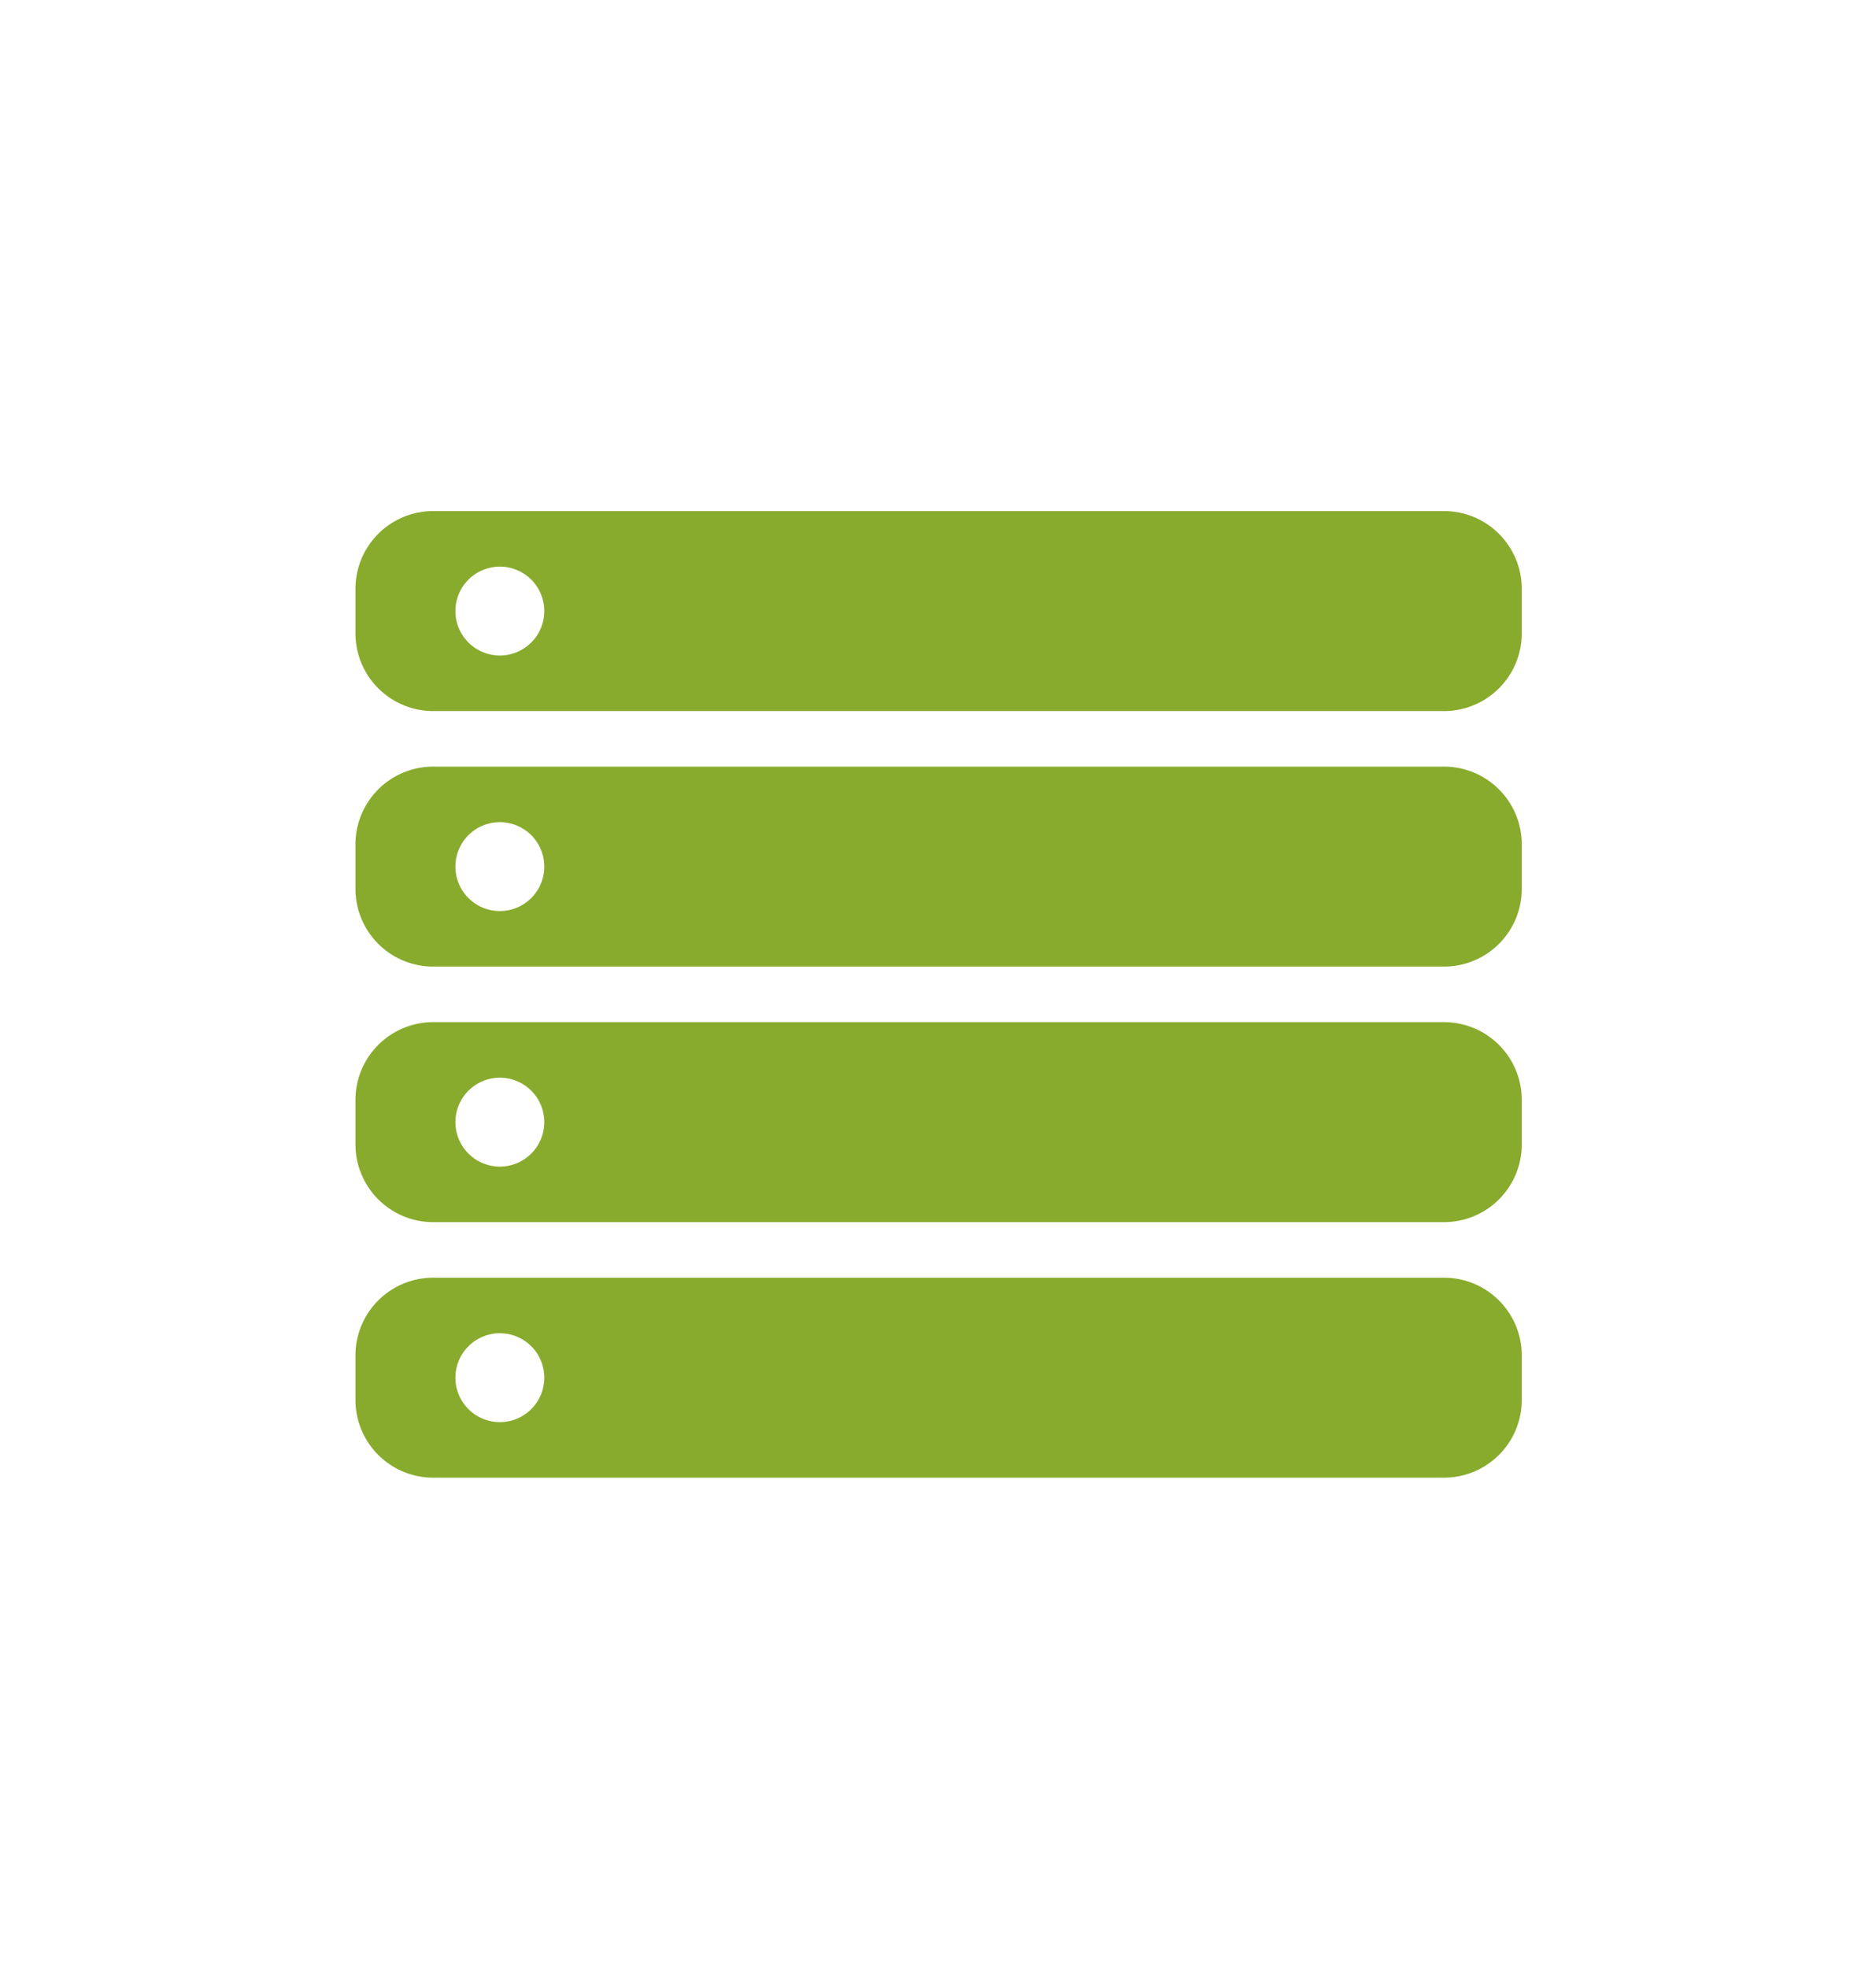
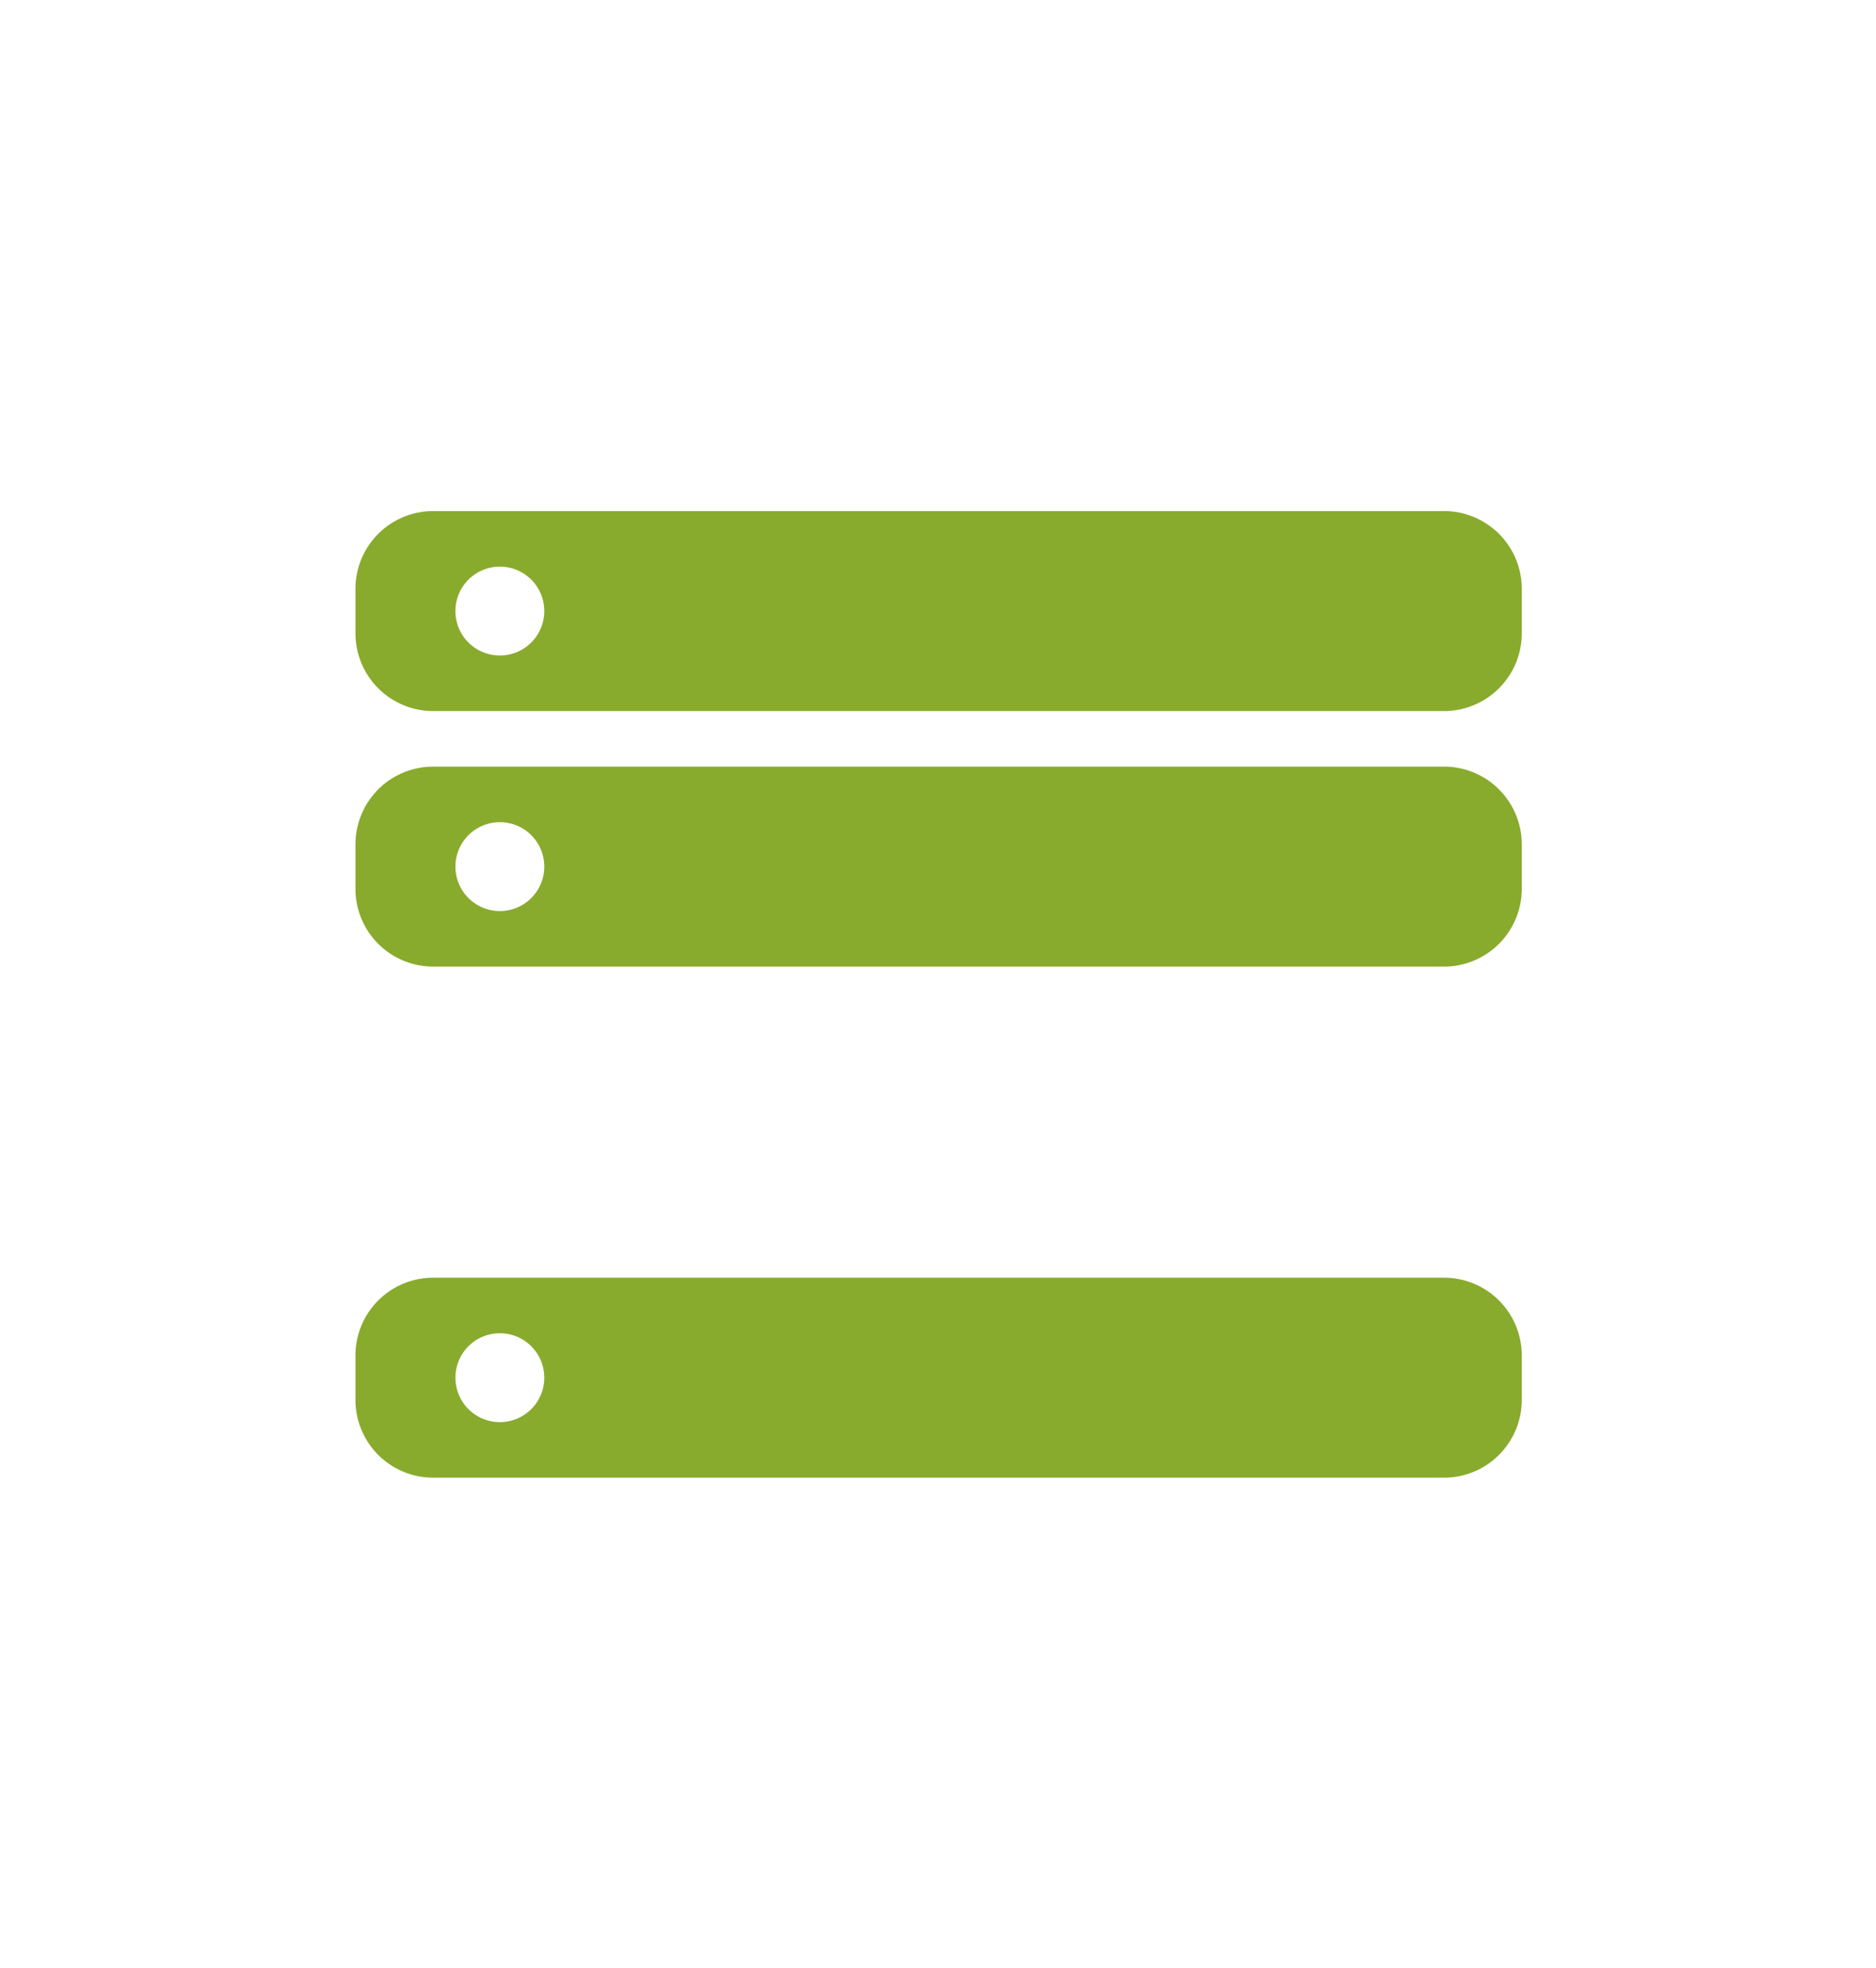
<svg xmlns="http://www.w3.org/2000/svg" id="Layer_1" data-name="Layer 1" viewBox="0 0 168.89 177.12">
  <defs>
    <style>.cls-1{fill:#88ab2d;}</style>
  </defs>
  <title>Group systems</title>
  <path class="cls-1" d="M130,46H39a7,7,0,0,0-7,7v4a7,7,0,0,0,7,7h91a7,7,0,0,0,7-7V53A7,7,0,0,0,130,46ZM45,59a4,4,0,1,1,4-4A4,4,0,0,1,45,59Z" />
  <path class="cls-1" d="M130,69H39a7,7,0,0,0-7,7v4a7,7,0,0,0,7,7h91a7,7,0,0,0,7-7V76A7,7,0,0,0,130,69ZM45,82a4,4,0,1,1,4-4A4,4,0,0,1,45,82Z" />
-   <path class="cls-1" d="M130,92H39a7,7,0,0,0-7,7v4a7,7,0,0,0,7,7h91a7,7,0,0,0,7-7V99A7,7,0,0,0,130,92ZM45,105a4,4,0,1,1,4-4A4,4,0,0,1,45,105Z" />
  <path class="cls-1" d="M130,115H39a7,7,0,0,0-7,7v4a7,7,0,0,0,7,7h91a7,7,0,0,0,7-7v-4A7,7,0,0,0,130,115ZM45,128a4,4,0,1,1,4-4A4,4,0,0,1,45,128Z" />
</svg>